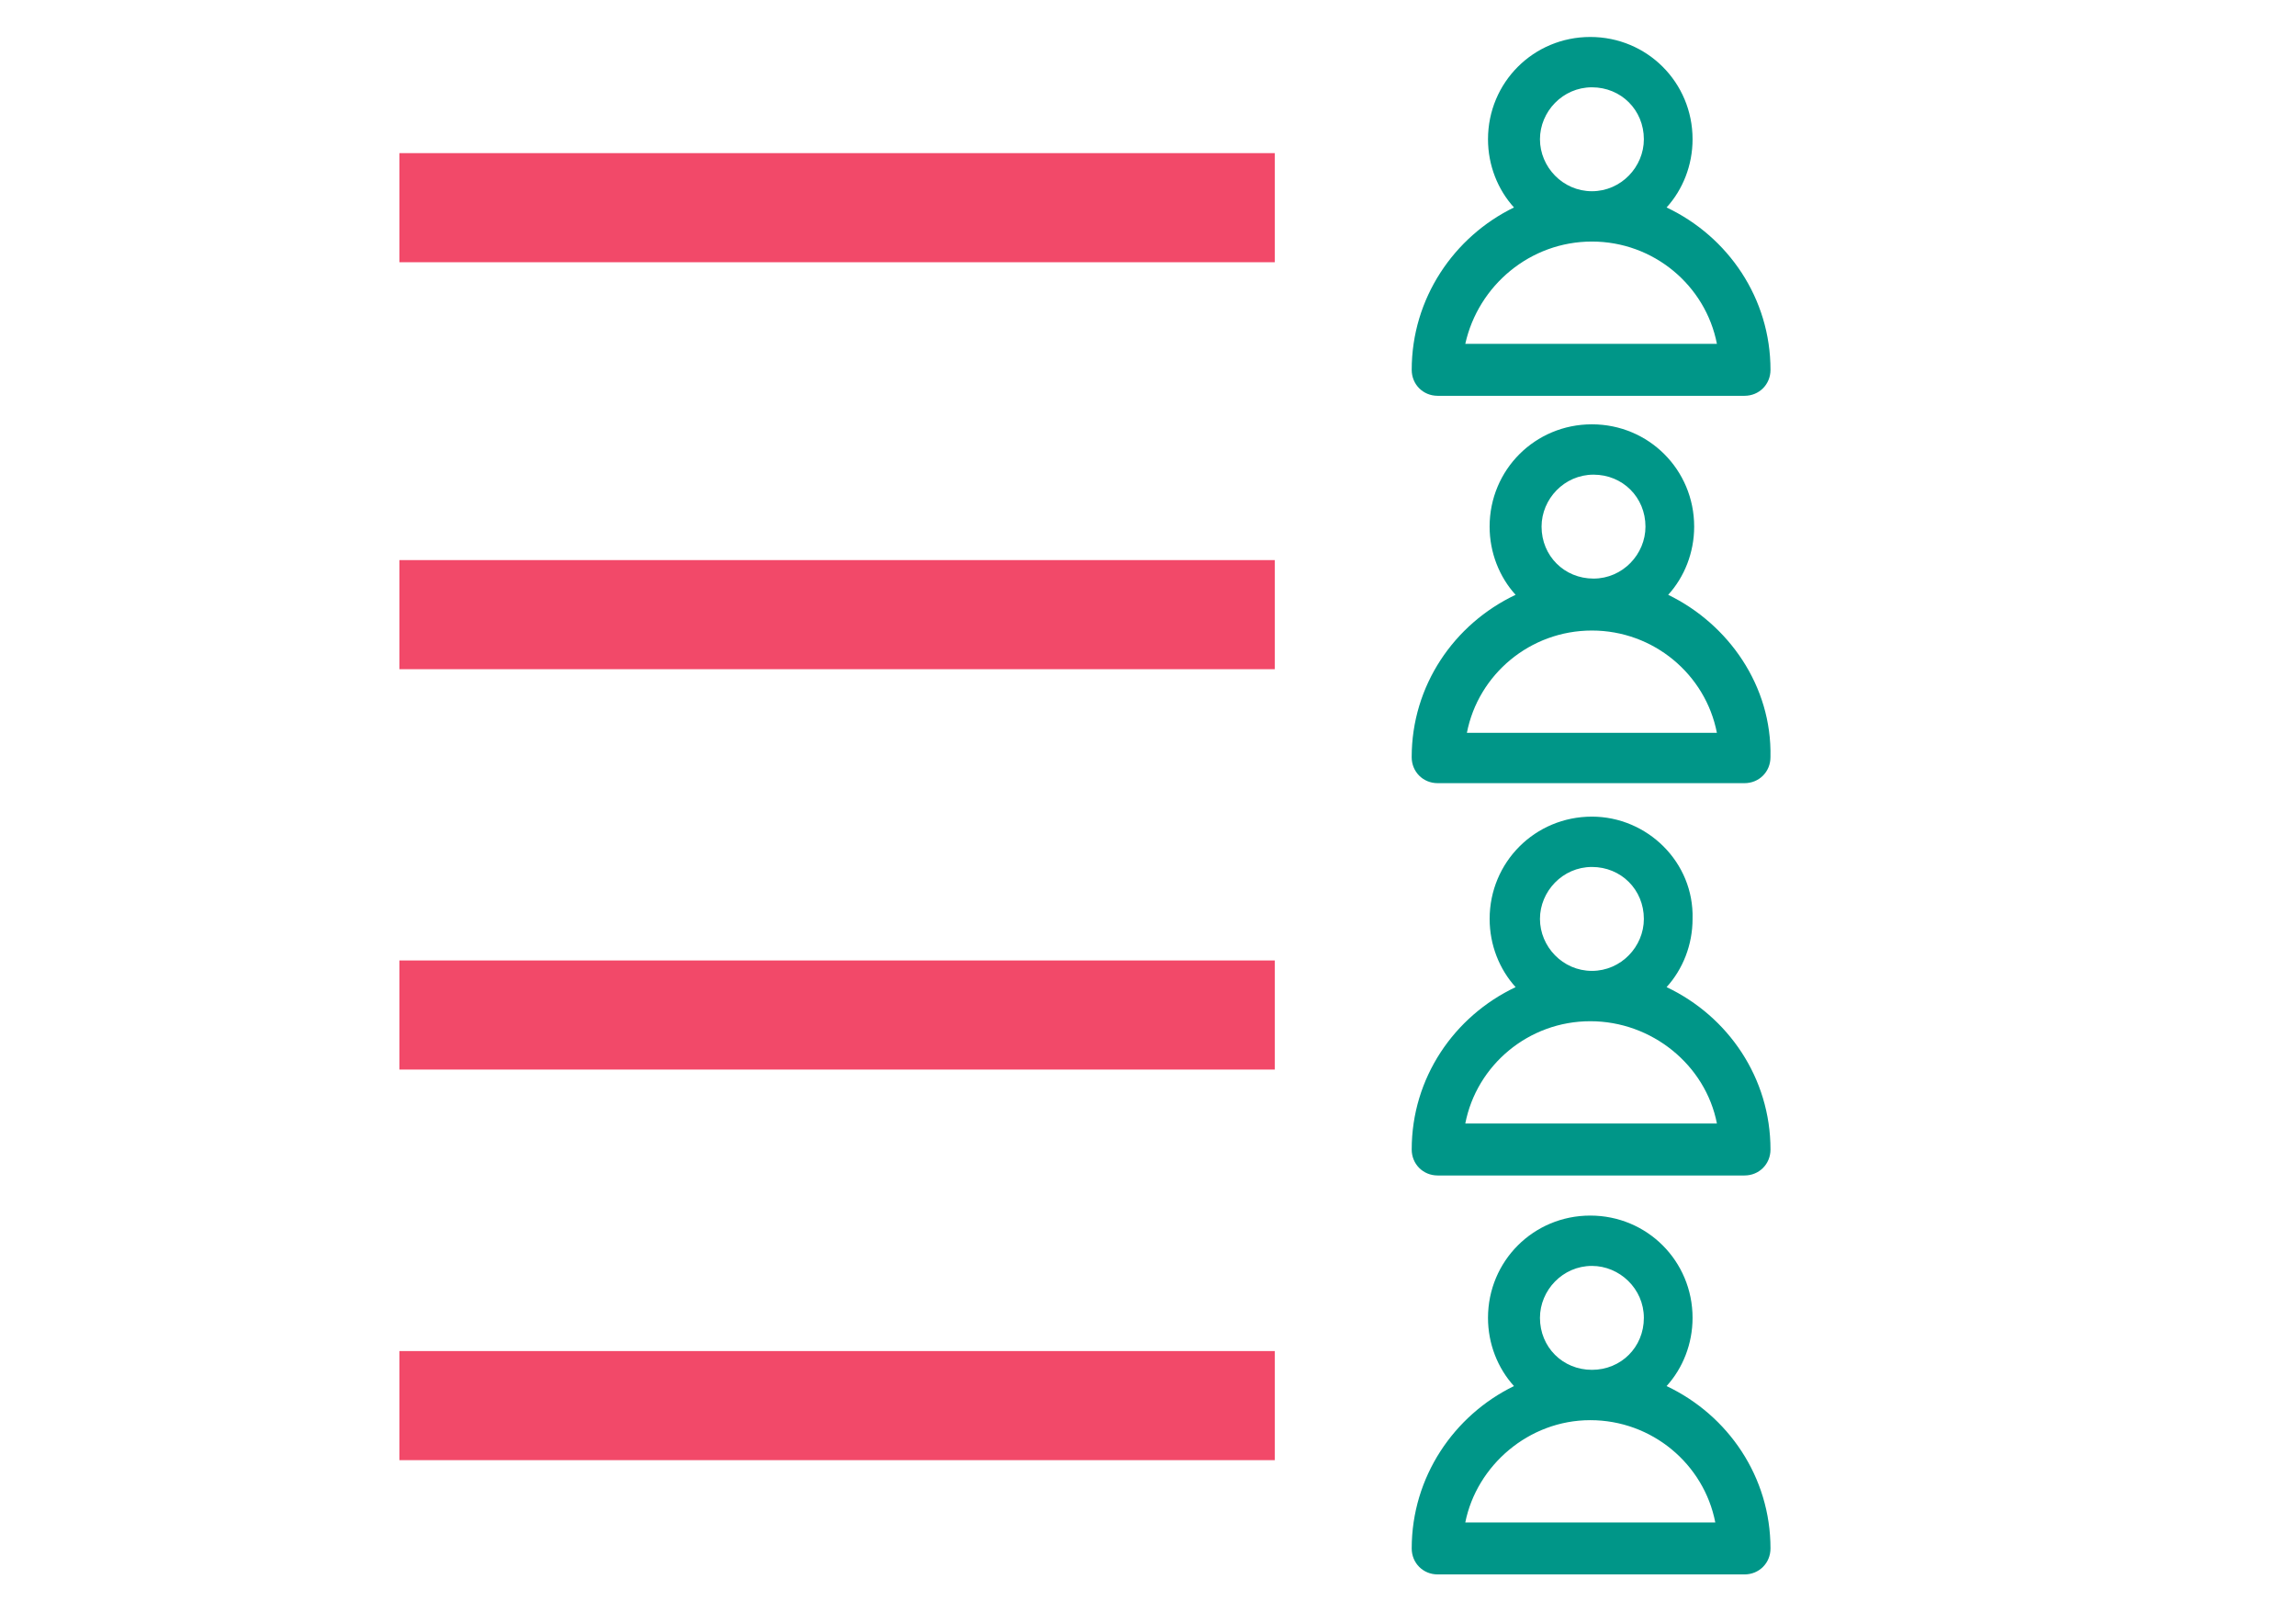
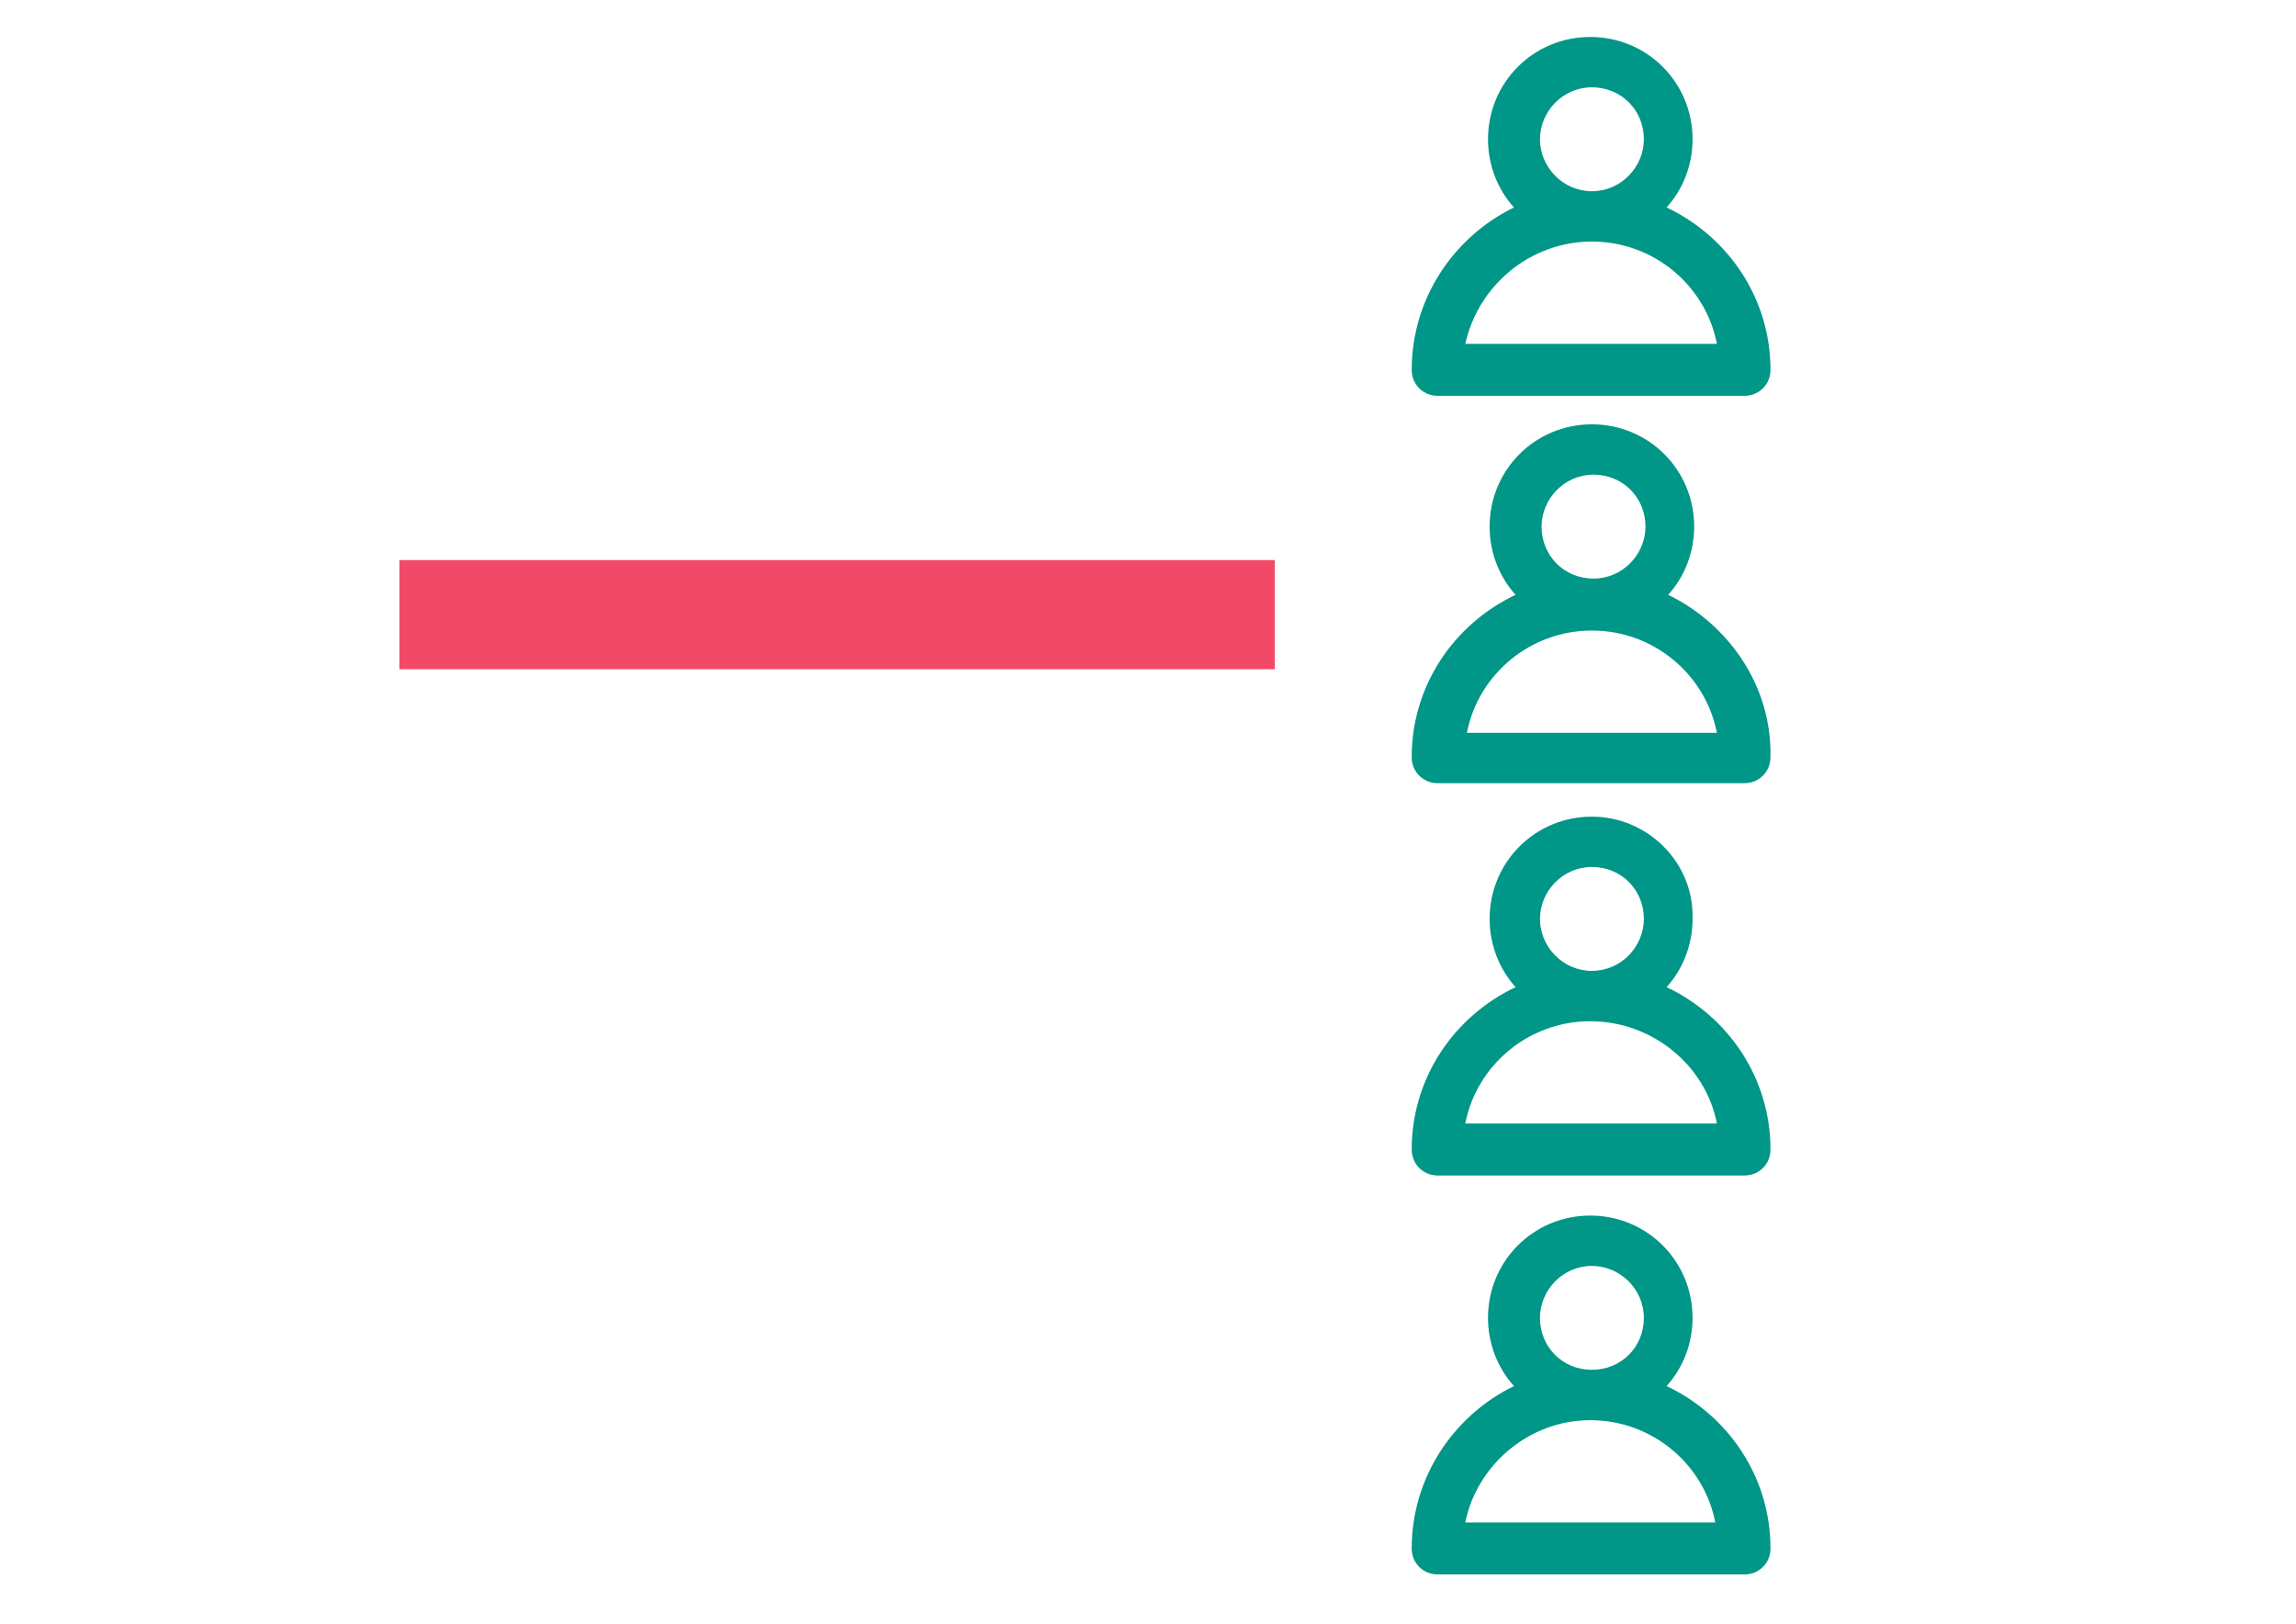
<svg xmlns="http://www.w3.org/2000/svg" version="1.1" id="Layer_1" x="0px" y="0px" width="841.889px" height="595.281px" viewBox="0 0 841.889 595.281" enable-background="new 0 0 841.889 595.281" xml:space="preserve">
  <path fill="#009688" d="M517.641,135.586c0,5.357,4.167,9.524,9.525,9.524h112.508c5.357,0,9.524-4.167,9.524-9.524  c0-26.192-15.478-48.813-38.099-59.528c5.953-6.548,9.525-15.477,9.525-25.001c0-20.835-16.668-37.503-37.503-37.503  s-37.503,16.668-37.503,37.503c0,9.524,3.572,18.453,9.524,25.001C533.118,86.773,517.641,109.393,517.641,135.586z M564.668,51.056  c0-10.12,8.334-19.049,19.049-19.049c10.716,0,19.049,8.333,19.049,19.049c0,10.119-8.333,19.049-19.049,19.049  C573.002,70.105,564.668,61.176,564.668,51.056z M583.717,88.558c22.621,0,41.67,16.073,45.837,37.503h-92.269  C542.048,104.632,561.097,88.558,583.717,88.558z" />
  <path fill="#009688" d="M583.717,299.39c-20.834,0-37.502,16.668-37.502,37.503c0,9.524,3.571,18.454,9.524,25.002  c-22.621,10.715-38.099,33.336-38.099,59.528c0,5.357,4.167,9.524,9.525,9.524h112.508c5.357,0,9.524-4.167,9.524-9.524  c0-26.192-15.478-48.813-38.099-59.528c5.953-6.548,9.525-15.478,9.525-25.002C621.22,316.058,603.957,299.39,583.717,299.39z   M564.668,336.893c0-10.119,8.334-19.049,19.049-19.049c10.716,0,19.049,8.334,19.049,19.049c0,10.12-8.333,19.049-19.049,19.049  C573.002,355.942,564.668,347.013,564.668,336.893z M629.554,411.899h-92.269c4.167-21.431,23.216-37.503,45.837-37.503  C605.742,374.396,625.387,390.469,629.554,411.899L629.554,411.899z" />
  <path fill="#009688" d="M517.641,567.683c0,5.357,4.167,9.524,9.524,9.524h112.508c5.357,0,9.524-4.167,9.524-9.524  c0-26.192-15.478-48.813-38.098-59.528c5.952-6.548,9.524-15.477,9.524-25.001c0-20.835-16.668-37.503-37.503-37.503  s-37.503,16.668-37.503,37.503c0,9.524,3.572,18.453,9.524,25.001C533.118,518.871,517.641,541.491,517.641,567.683z   M564.667,483.154c0-10.12,8.334-19.05,19.05-19.05c10.119,0,19.049,8.334,19.049,19.05c0,10.715-8.334,19.049-19.049,19.049  C573.001,502.203,564.667,493.869,564.667,483.154z M583.121,520.656c22.621,0,41.67,16.073,45.837,37.503h-91.673  C541.452,537.324,560.5,520.656,583.121,520.656z" />
  <path fill="#009688" d="M611.688,218.068c5.953-6.548,9.525-15.477,9.525-25.001c0-20.835-16.668-37.503-37.503-37.503  s-37.503,16.668-37.503,37.503c0,9.524,3.571,18.453,9.524,25.001c-22.62,10.716-38.098,33.336-38.098,59.528  c0,5.357,4.167,9.524,9.524,9.524h112.508c5.357,0,9.524-4.167,9.524-9.524C649.786,251.404,633.713,228.784,611.688,218.068z   M565.256,193.067c0-10.12,8.334-19.05,19.049-19.05s19.049,8.334,19.049,19.05c0,10.119-8.334,19.049-19.049,19.049  S565.256,203.782,565.256,193.067z M537.873,268.668c4.167-21.431,23.216-37.503,45.837-37.503c22.62,0,41.669,16.072,45.836,37.503  H537.873z" />
-   <rect x="146.445" y="56.14" fill="#F24969" width="321" height="40" />
  <rect x="146.445" y="205.341" fill="#F24969" width="321" height="40" />
-   <rect x="146.445" y="352.119" fill="#F24969" width="321" height="40" />
-   <rect x="146.445" y="495.319" fill="#F24969" width="321" height="40" />
</svg>